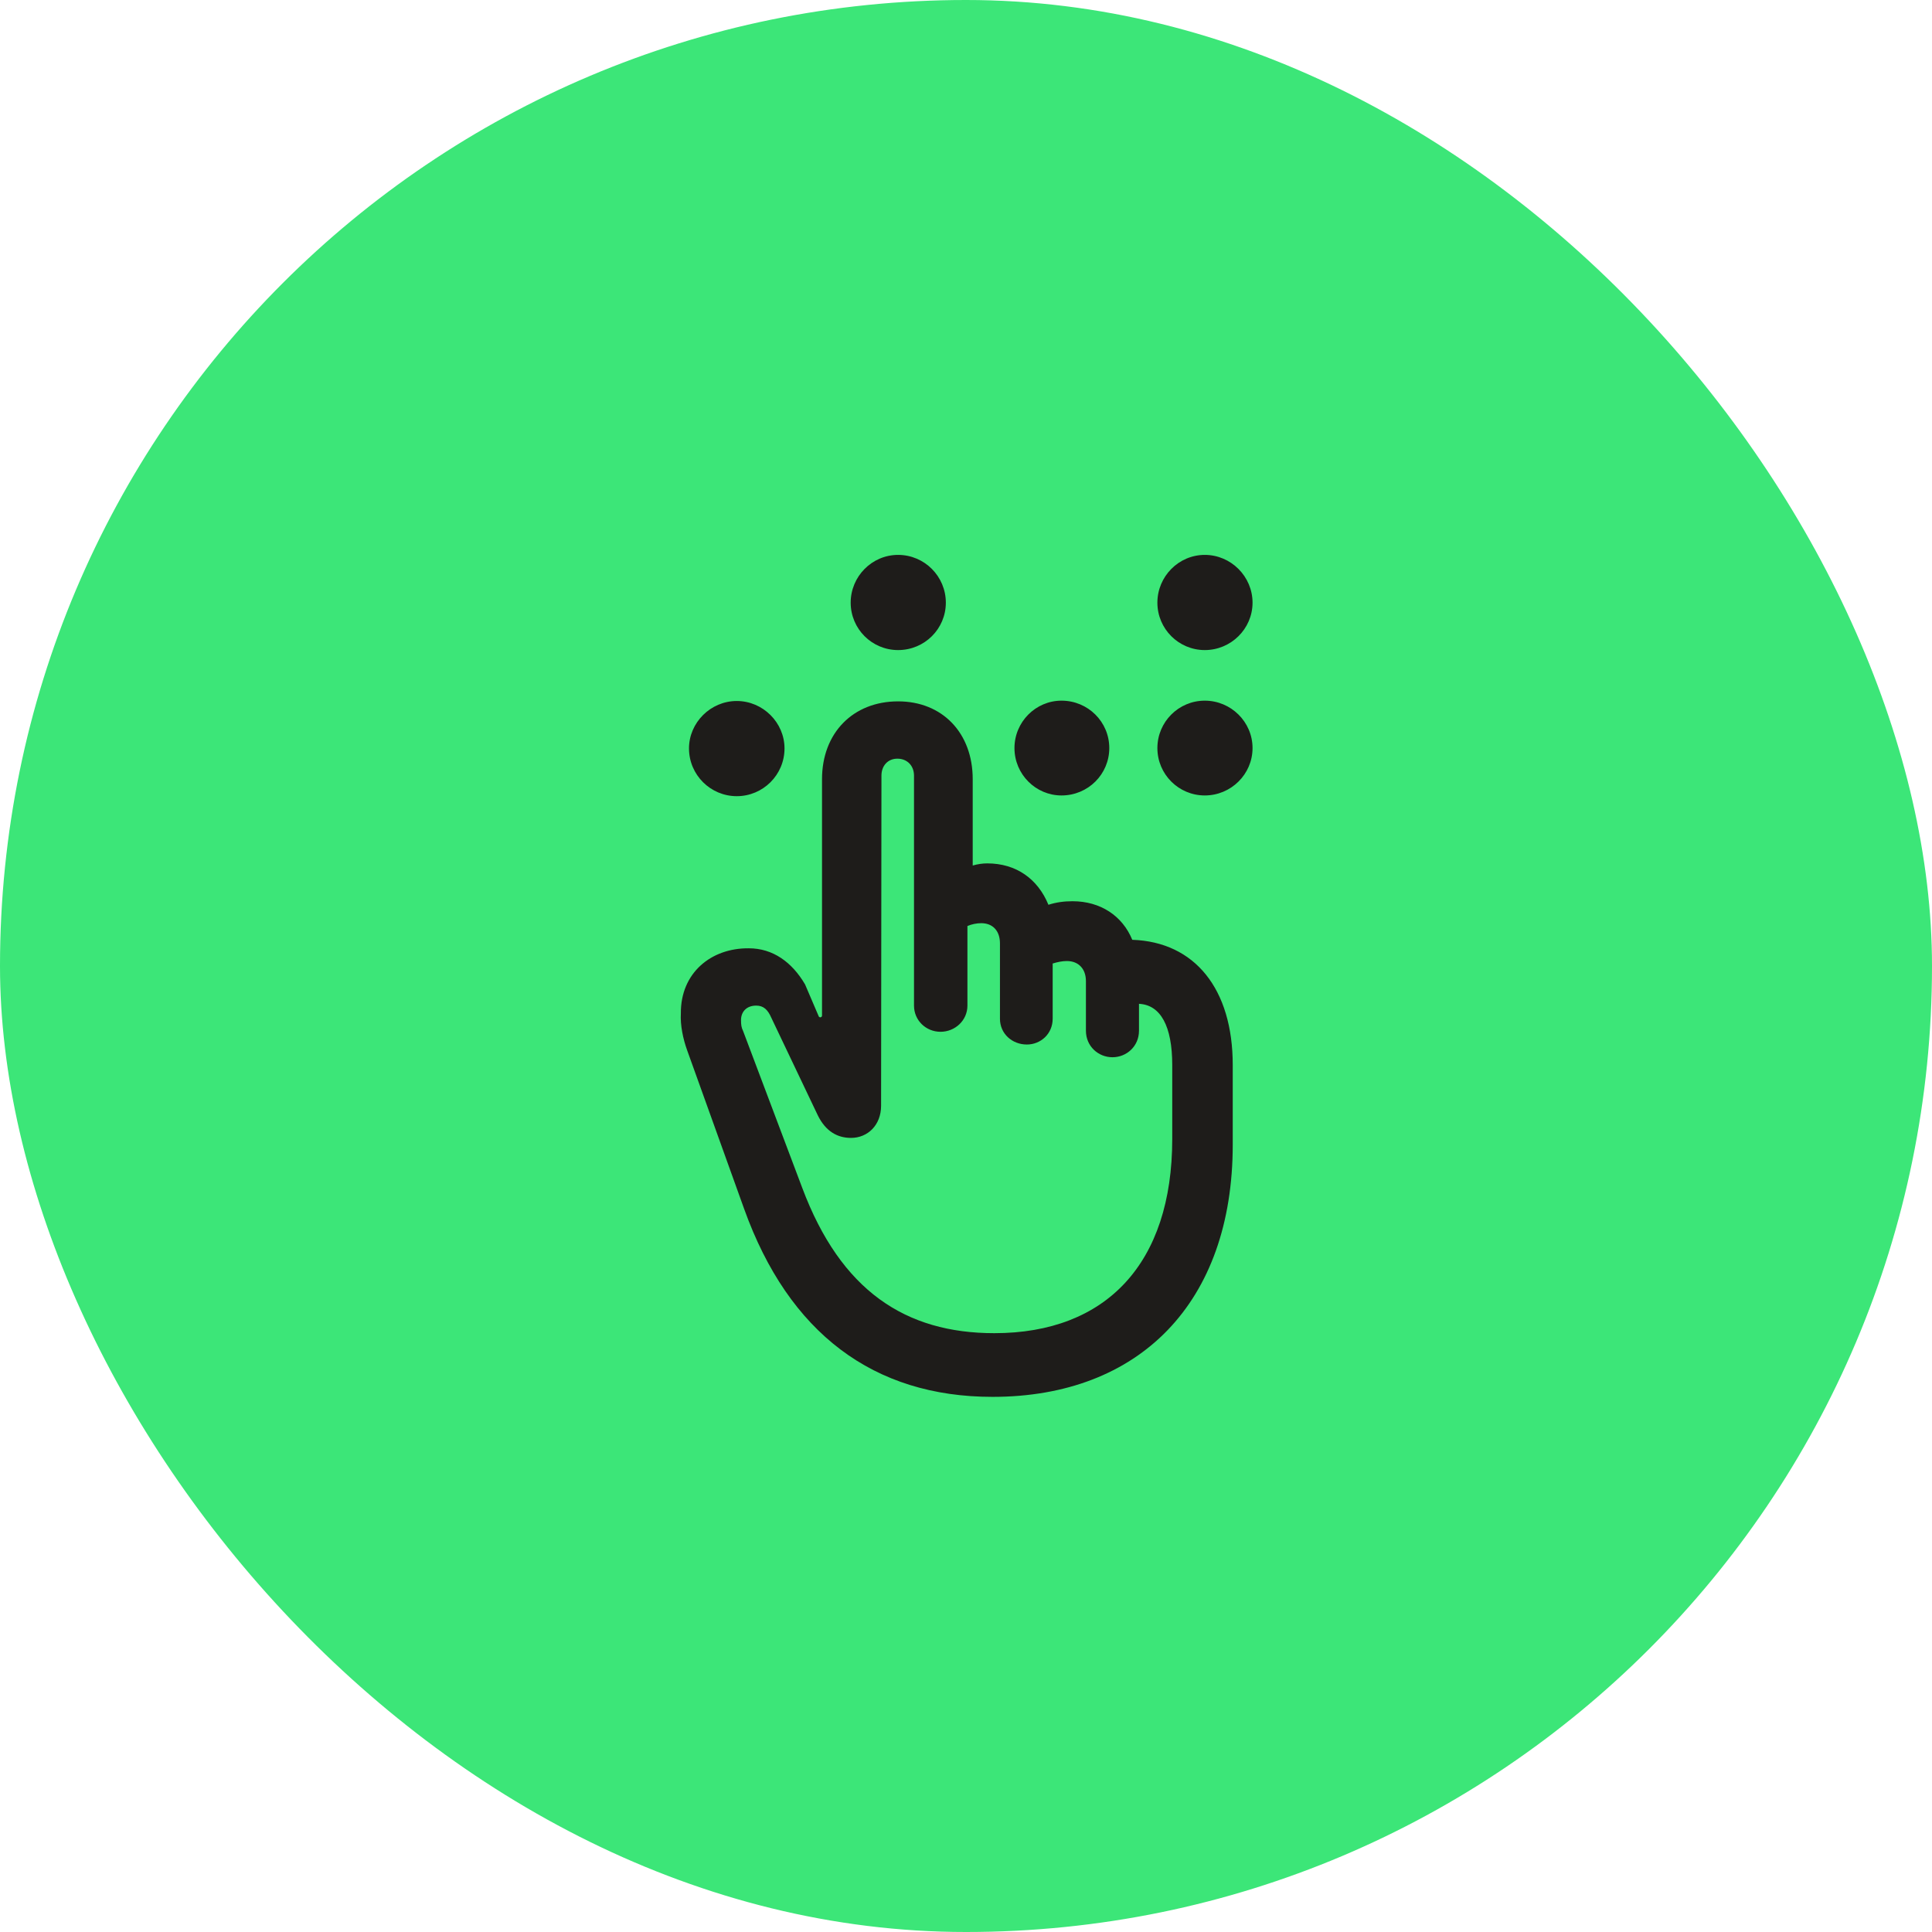
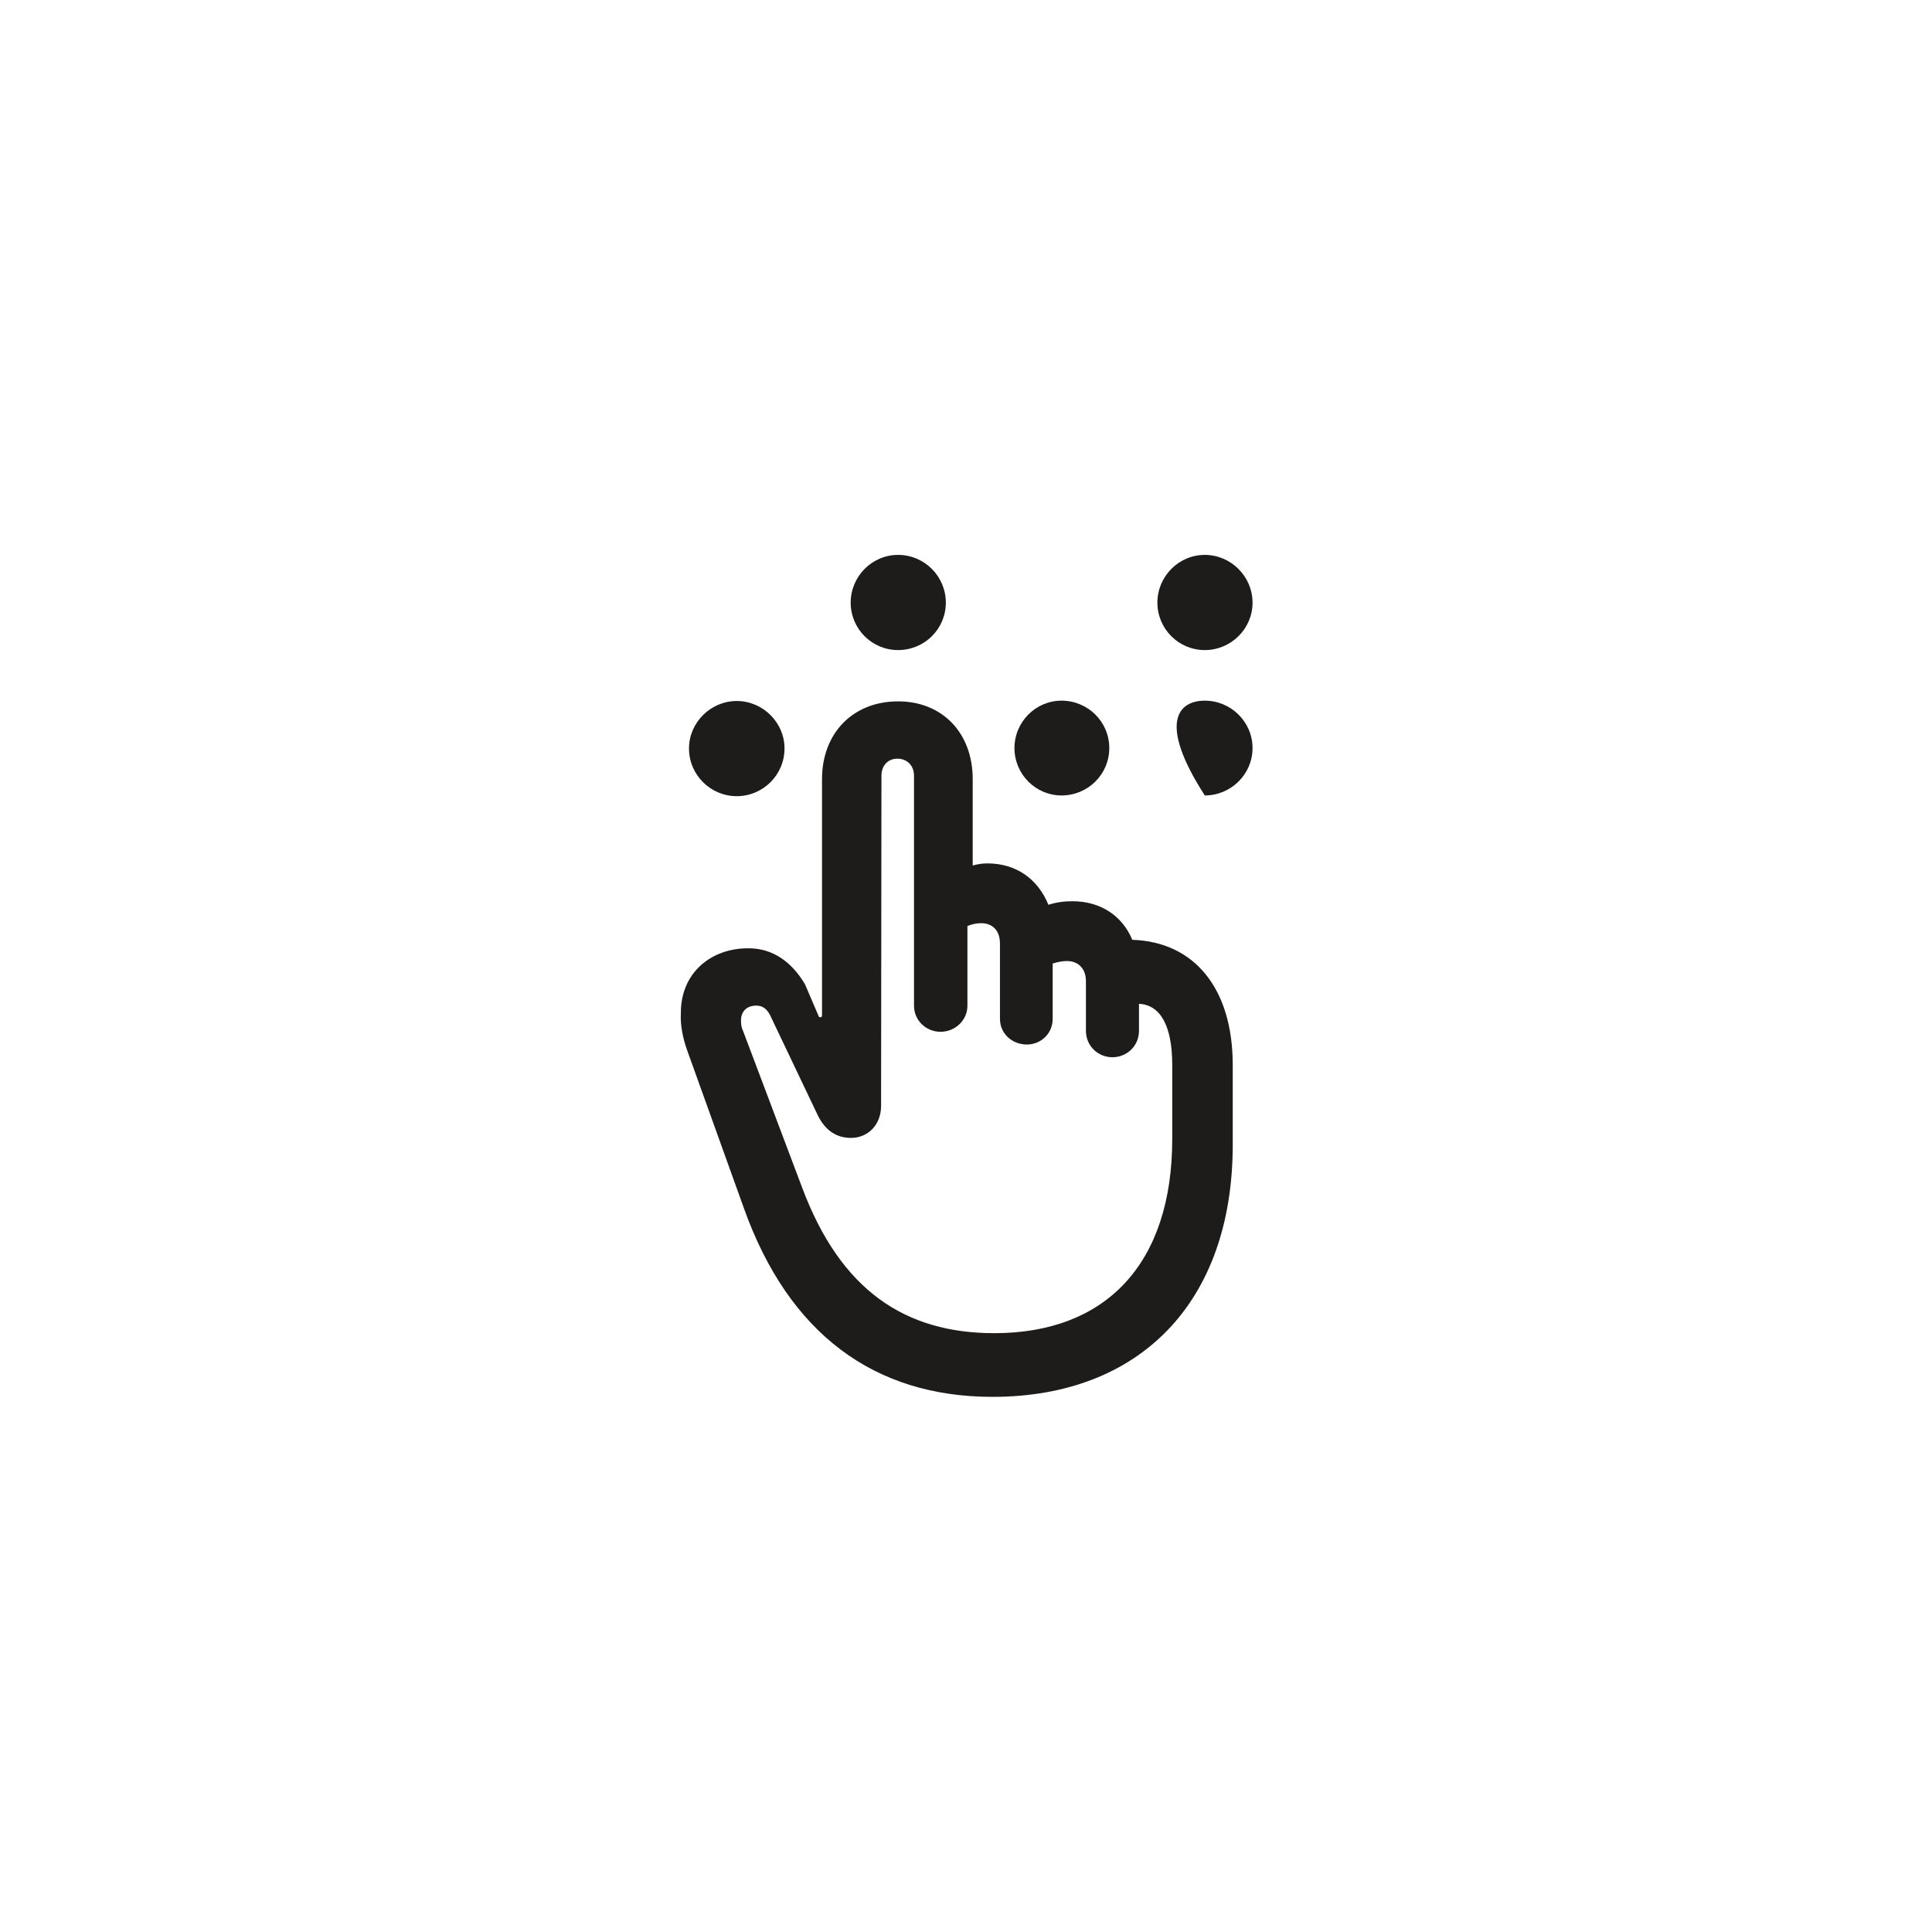
<svg xmlns="http://www.w3.org/2000/svg" width="80" height="80" viewBox="0 0 80 80" fill="none">
-   <rect width="80" height="80" rx="40" fill="#3CE678" />
-   <path d="M37.188 26.918C36.103 26.918 35.225 26.039 35.225 24.955C35.225 23.871 36.103 22.977 37.188 22.977C38.286 22.977 39.165 23.871 39.165 24.955C39.165 26.039 38.286 26.918 37.188 26.918ZM49.888 26.918C48.804 26.918 47.925 26.039 47.925 24.955C47.925 23.871 48.804 22.977 49.888 22.977C50.972 22.977 51.865 23.871 51.865 24.955C51.865 26.039 50.972 26.918 49.888 26.918ZM43.955 32.938C42.886 32.938 42.007 32.06 42.007 30.976C42.007 29.892 42.886 29.013 43.955 29.013C45.054 29.013 45.933 29.892 45.933 30.976C45.933 32.06 45.054 32.938 43.955 32.938ZM49.888 32.938C48.804 32.938 47.925 32.06 47.925 30.976C47.925 29.892 48.804 29.013 49.888 29.013C50.972 29.013 51.865 29.892 51.865 30.976C51.865 32.06 50.972 32.938 49.888 32.938ZM30.508 32.968C29.424 32.968 28.53 32.089 28.53 30.99C28.53 29.921 29.424 29.027 30.508 29.027C31.592 29.027 32.485 29.921 32.485 30.99C32.485 32.089 31.592 32.968 30.508 32.968ZM41.099 57.841C36.177 57.841 32.661 55.204 30.815 50.062L28.457 43.5C28.281 43.017 28.164 42.445 28.193 41.962C28.179 40.292 29.439 39.252 31.006 39.267C32.002 39.267 32.793 39.838 33.335 40.761L33.906 42.094C33.95 42.152 34.038 42.123 34.038 42.05V32.265C34.038 30.346 35.327 29.042 37.188 29.042C39.019 29.042 40.278 30.346 40.278 32.265V35.839C40.483 35.78 40.688 35.751 40.879 35.751C42.08 35.751 42.974 36.395 43.413 37.465C43.735 37.362 44.058 37.318 44.409 37.318C45.566 37.318 46.475 37.919 46.885 38.915C49.477 39.003 51.045 40.951 51.045 44.101V47.397C51.045 53.944 47.178 57.841 41.099 57.841ZM41.172 55.204C45.801 55.204 48.54 52.318 48.54 47.162V44.101C48.54 42.489 48.057 41.61 47.163 41.566V42.68C47.163 43.324 46.65 43.778 46.065 43.778C45.478 43.778 44.966 43.324 44.966 42.68V40.629C44.966 40.116 44.658 39.794 44.175 39.794C43.984 39.794 43.779 39.838 43.589 39.897V42.182C43.589 42.812 43.091 43.251 42.52 43.251C41.919 43.251 41.406 42.812 41.406 42.182V39.062C41.406 38.549 41.113 38.227 40.63 38.227C40.44 38.227 40.234 38.27 40.059 38.344V41.64C40.059 42.255 39.546 42.724 38.945 42.724C38.345 42.724 37.847 42.255 37.847 41.64V32.118C37.847 31.708 37.568 31.415 37.158 31.415C36.763 31.415 36.499 31.708 36.499 32.118L36.484 45.785C36.484 46.591 35.928 47.118 35.239 47.118C34.697 47.118 34.199 46.869 33.862 46.181L31.943 42.152C31.797 41.815 31.621 41.64 31.314 41.64C30.903 41.64 30.684 41.903 30.684 42.24C30.684 42.431 30.698 42.548 30.771 42.694L33.218 49.184C34.815 53.446 37.495 55.204 41.172 55.204Z" fill="#1E1C1A" />
+   <path d="M37.188 26.918C36.103 26.918 35.225 26.039 35.225 24.955C35.225 23.871 36.103 22.977 37.188 22.977C38.286 22.977 39.165 23.871 39.165 24.955C39.165 26.039 38.286 26.918 37.188 26.918ZM49.888 26.918C48.804 26.918 47.925 26.039 47.925 24.955C47.925 23.871 48.804 22.977 49.888 22.977C50.972 22.977 51.865 23.871 51.865 24.955C51.865 26.039 50.972 26.918 49.888 26.918ZM43.955 32.938C42.886 32.938 42.007 32.06 42.007 30.976C42.007 29.892 42.886 29.013 43.955 29.013C45.054 29.013 45.933 29.892 45.933 30.976C45.933 32.06 45.054 32.938 43.955 32.938ZM49.888 32.938C47.925 29.892 48.804 29.013 49.888 29.013C50.972 29.013 51.865 29.892 51.865 30.976C51.865 32.06 50.972 32.938 49.888 32.938ZM30.508 32.968C29.424 32.968 28.53 32.089 28.53 30.99C28.53 29.921 29.424 29.027 30.508 29.027C31.592 29.027 32.485 29.921 32.485 30.99C32.485 32.089 31.592 32.968 30.508 32.968ZM41.099 57.841C36.177 57.841 32.661 55.204 30.815 50.062L28.457 43.5C28.281 43.017 28.164 42.445 28.193 41.962C28.179 40.292 29.439 39.252 31.006 39.267C32.002 39.267 32.793 39.838 33.335 40.761L33.906 42.094C33.95 42.152 34.038 42.123 34.038 42.05V32.265C34.038 30.346 35.327 29.042 37.188 29.042C39.019 29.042 40.278 30.346 40.278 32.265V35.839C40.483 35.78 40.688 35.751 40.879 35.751C42.08 35.751 42.974 36.395 43.413 37.465C43.735 37.362 44.058 37.318 44.409 37.318C45.566 37.318 46.475 37.919 46.885 38.915C49.477 39.003 51.045 40.951 51.045 44.101V47.397C51.045 53.944 47.178 57.841 41.099 57.841ZM41.172 55.204C45.801 55.204 48.54 52.318 48.54 47.162V44.101C48.54 42.489 48.057 41.61 47.163 41.566V42.68C47.163 43.324 46.65 43.778 46.065 43.778C45.478 43.778 44.966 43.324 44.966 42.68V40.629C44.966 40.116 44.658 39.794 44.175 39.794C43.984 39.794 43.779 39.838 43.589 39.897V42.182C43.589 42.812 43.091 43.251 42.52 43.251C41.919 43.251 41.406 42.812 41.406 42.182V39.062C41.406 38.549 41.113 38.227 40.63 38.227C40.44 38.227 40.234 38.27 40.059 38.344V41.64C40.059 42.255 39.546 42.724 38.945 42.724C38.345 42.724 37.847 42.255 37.847 41.64V32.118C37.847 31.708 37.568 31.415 37.158 31.415C36.763 31.415 36.499 31.708 36.499 32.118L36.484 45.785C36.484 46.591 35.928 47.118 35.239 47.118C34.697 47.118 34.199 46.869 33.862 46.181L31.943 42.152C31.797 41.815 31.621 41.64 31.314 41.64C30.903 41.64 30.684 41.903 30.684 42.24C30.684 42.431 30.698 42.548 30.771 42.694L33.218 49.184C34.815 53.446 37.495 55.204 41.172 55.204Z" fill="#1E1C1A" />
</svg>